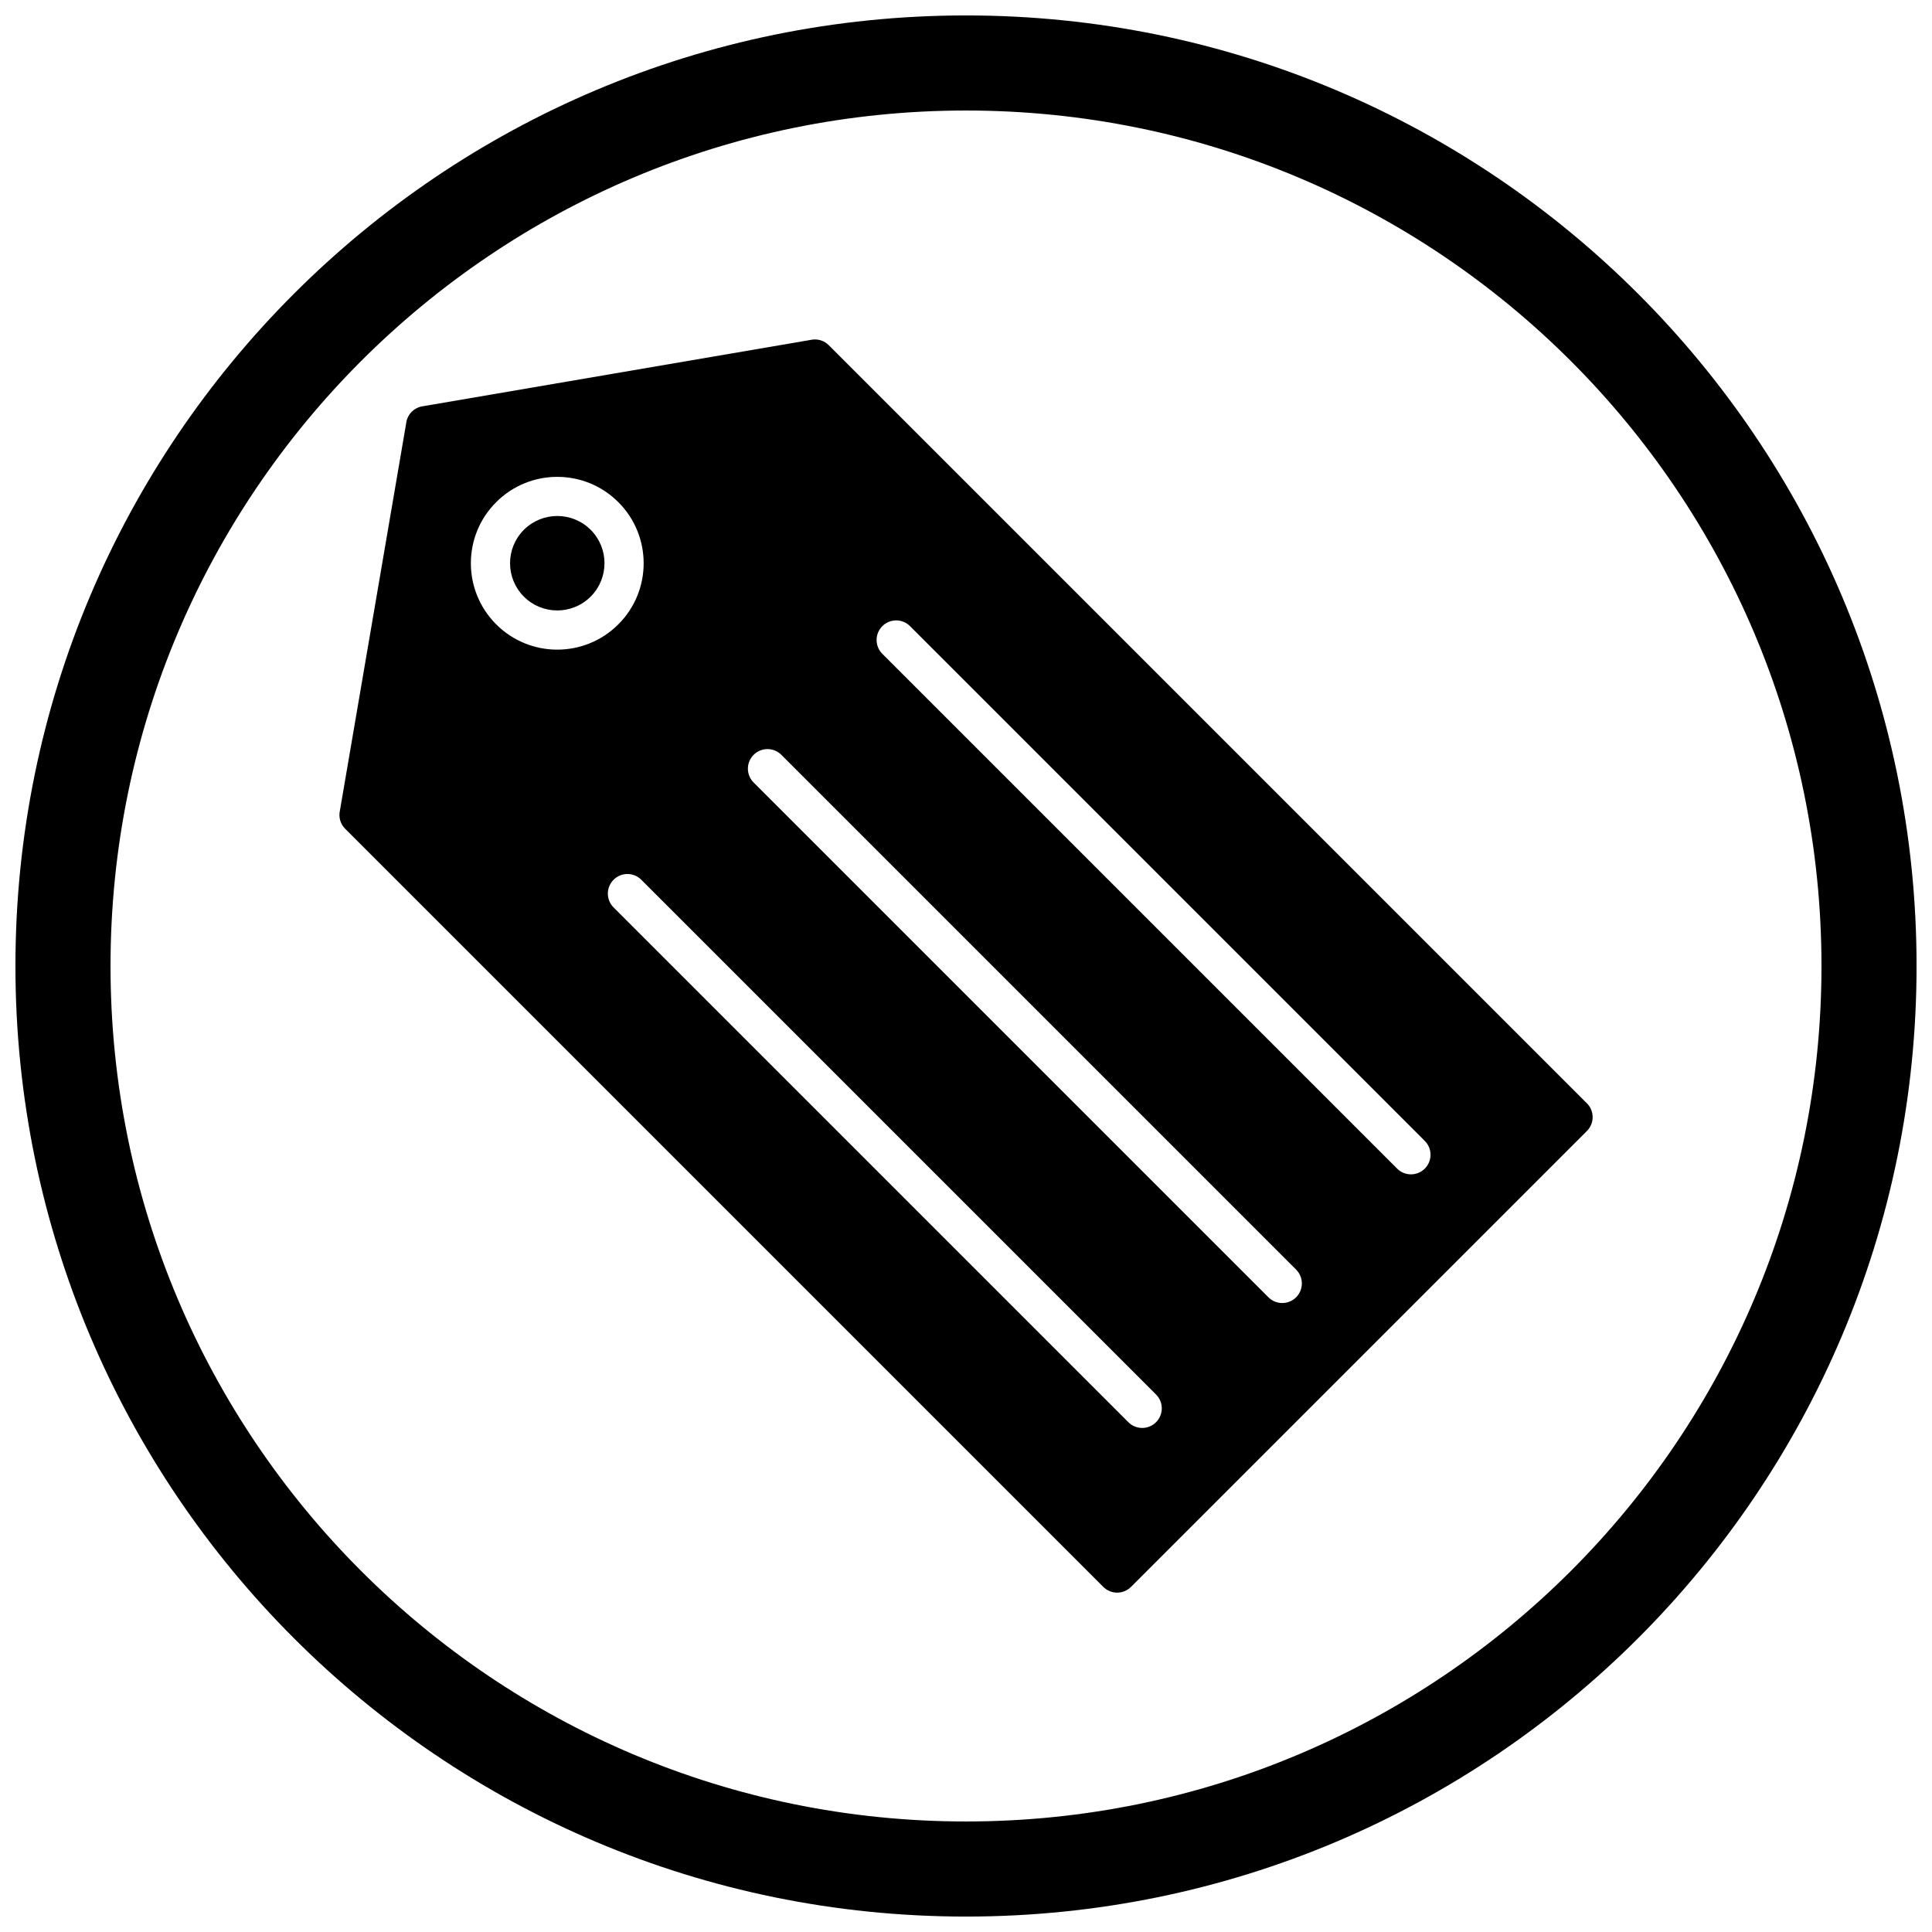
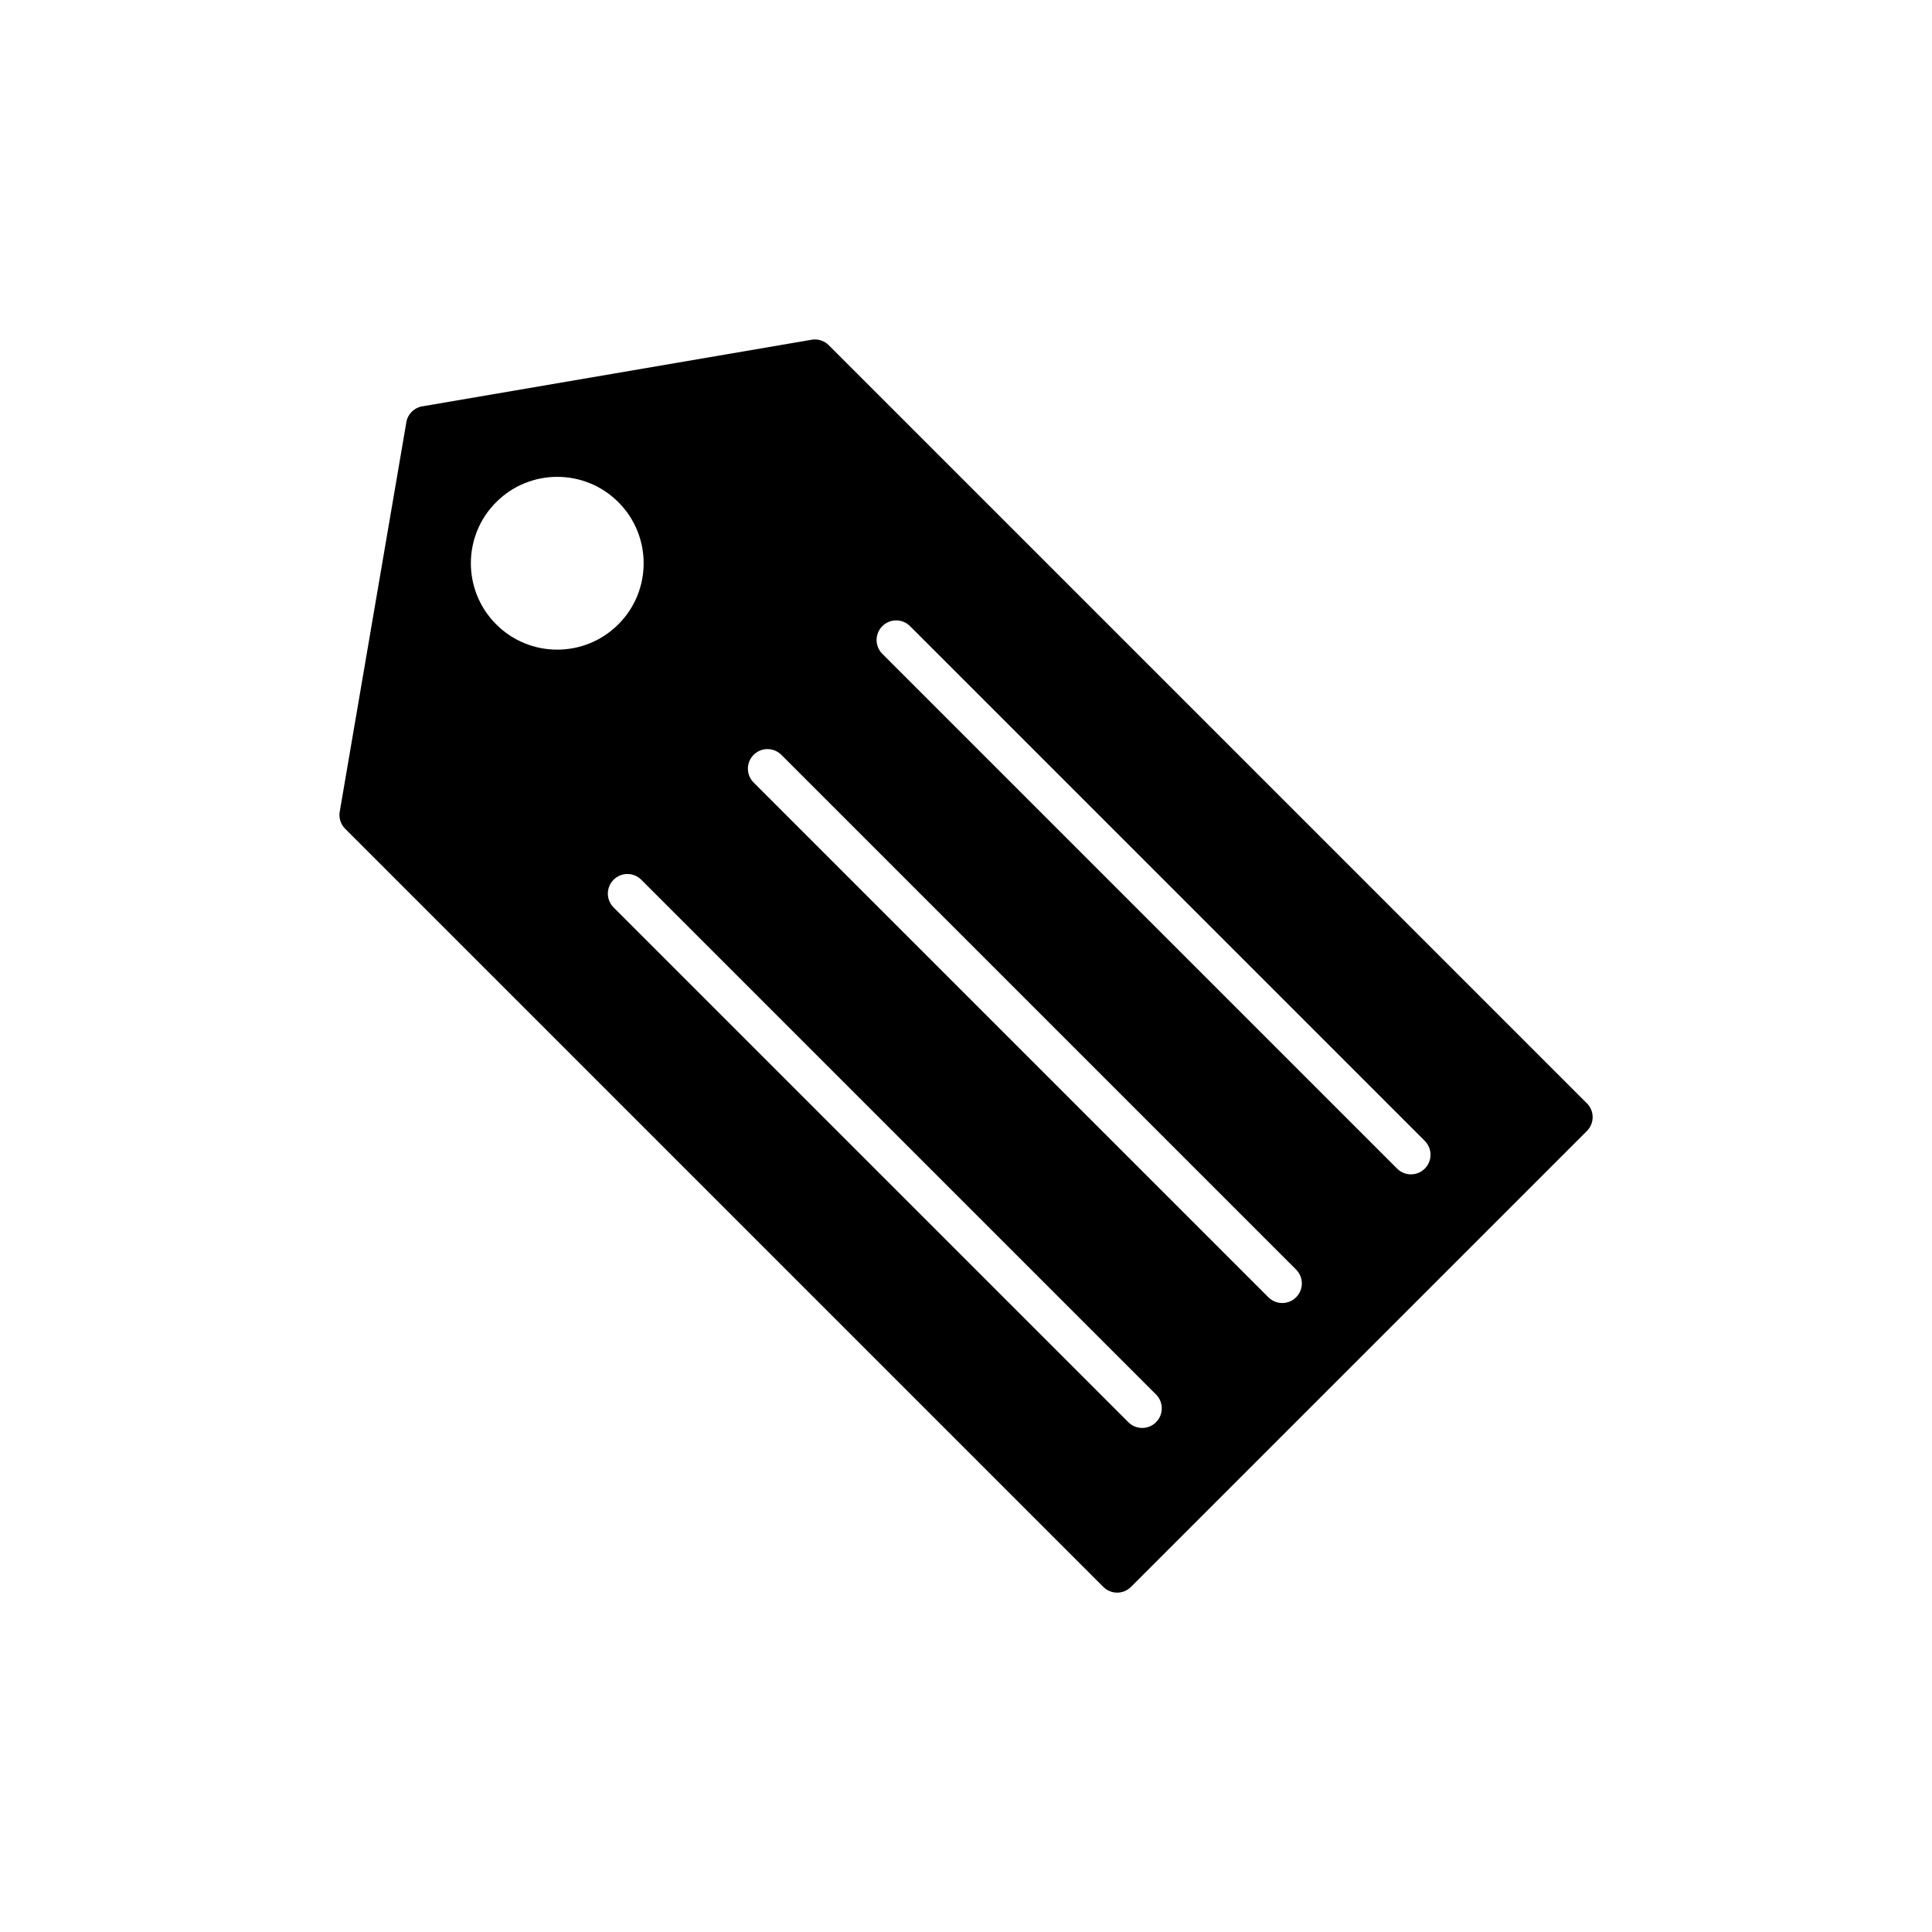
<svg xmlns="http://www.w3.org/2000/svg" width="800px" height="800px" version="1.1" viewBox="144 144 512 512">
  <defs>
    <clipPath id="a">
      <path d="m148.09 148.09h503.81v503.81h-503.81z" />
    </clipPath>
  </defs>
  <g clip-path="url(#a)">
-     <path d="m400 148.09c139.12 0 251.91 112.78 251.91 251.91s-112.78 251.91-251.91 251.91-251.91-112.78-251.91-251.91 112.78-251.91 251.91-251.91zm0 25.199c125.21 0 226.71 101.5 226.71 226.71s-101.5 226.71-226.71 226.71-226.71-101.5-226.71-226.71 101.5-226.71 226.71-226.71z" fill-rule="evenodd" />
-   </g>
+     </g>
  <path d="m564.53 436.38-200.85-200.85c-1.152-1.184-2.848-1.801-4.598-1.5v0.008l-102.88 17.598c-2.234 0.254-4.129 1.953-4.527 4.281l0.008 0.004-17.602 102.9c-0.379 1.68 0.086 3.508 1.395 4.812l200.91 200.91c2.027 2.027 5.312 2.027 7.34 0l120.82-120.82c2.027-2.027 2.027-5.312 0-7.34zm-272.85-166.01c5.859 0 11.719 2.234 16.188 6.707 4.469 4.469 6.707 10.328 6.707 16.188 0 5.859-2.234 11.719-6.707 16.188-4.469 4.469-10.328 6.707-16.188 6.707-5.859 0-11.719-2.234-16.188-6.707-4.469-4.469-6.707-10.328-6.707-16.188 0-5.859 2.234-11.719 6.707-16.188 4.469-4.469 10.328-6.707 16.188-6.707zm52.043 73.668c2.027-2.027 5.312-2.027 7.34 0l136.42 136.42c2.027 2.027 2.027 5.312 0 7.336-2.027 2.027-5.312 2.027-7.34 0l-136.42-136.42c-2.027-2.027-2.027-5.312 0-7.336zm34.105-34.105c2.027-2.027 5.312-2.027 7.336 0l136.42 136.42c2.027 2.027 2.027 5.312 0 7.34-2.027 2.027-5.312 2.027-7.336 0l-136.42-136.42c-2.027-2.027-2.027-5.312 0-7.336zm-71.219 67.207c2.027-2.027 5.312-2.027 7.336 0l136.42 136.42c2.027 2.027 2.027 5.312 0 7.34-2.027 2.027-5.312 2.027-7.336 0l-136.42-136.42c-2.027-2.027-2.027-5.312 0-7.34z" fill-rule="evenodd" />
-   <path d="m304.2 293.26c0-3.203-1.223-6.406-3.664-8.852-2.441-2.441-5.648-3.664-8.852-3.664-3.203 0-6.406 1.223-8.852 3.664s-3.664 5.648-3.664 8.852c0 3.203 1.223 6.406 3.664 8.852 2.441 2.441 5.644 3.664 8.848 3.664s6.406-1.223 8.852-3.664c2.441-2.441 3.664-5.648 3.664-8.852z" fill-rule="evenodd" />
</svg>